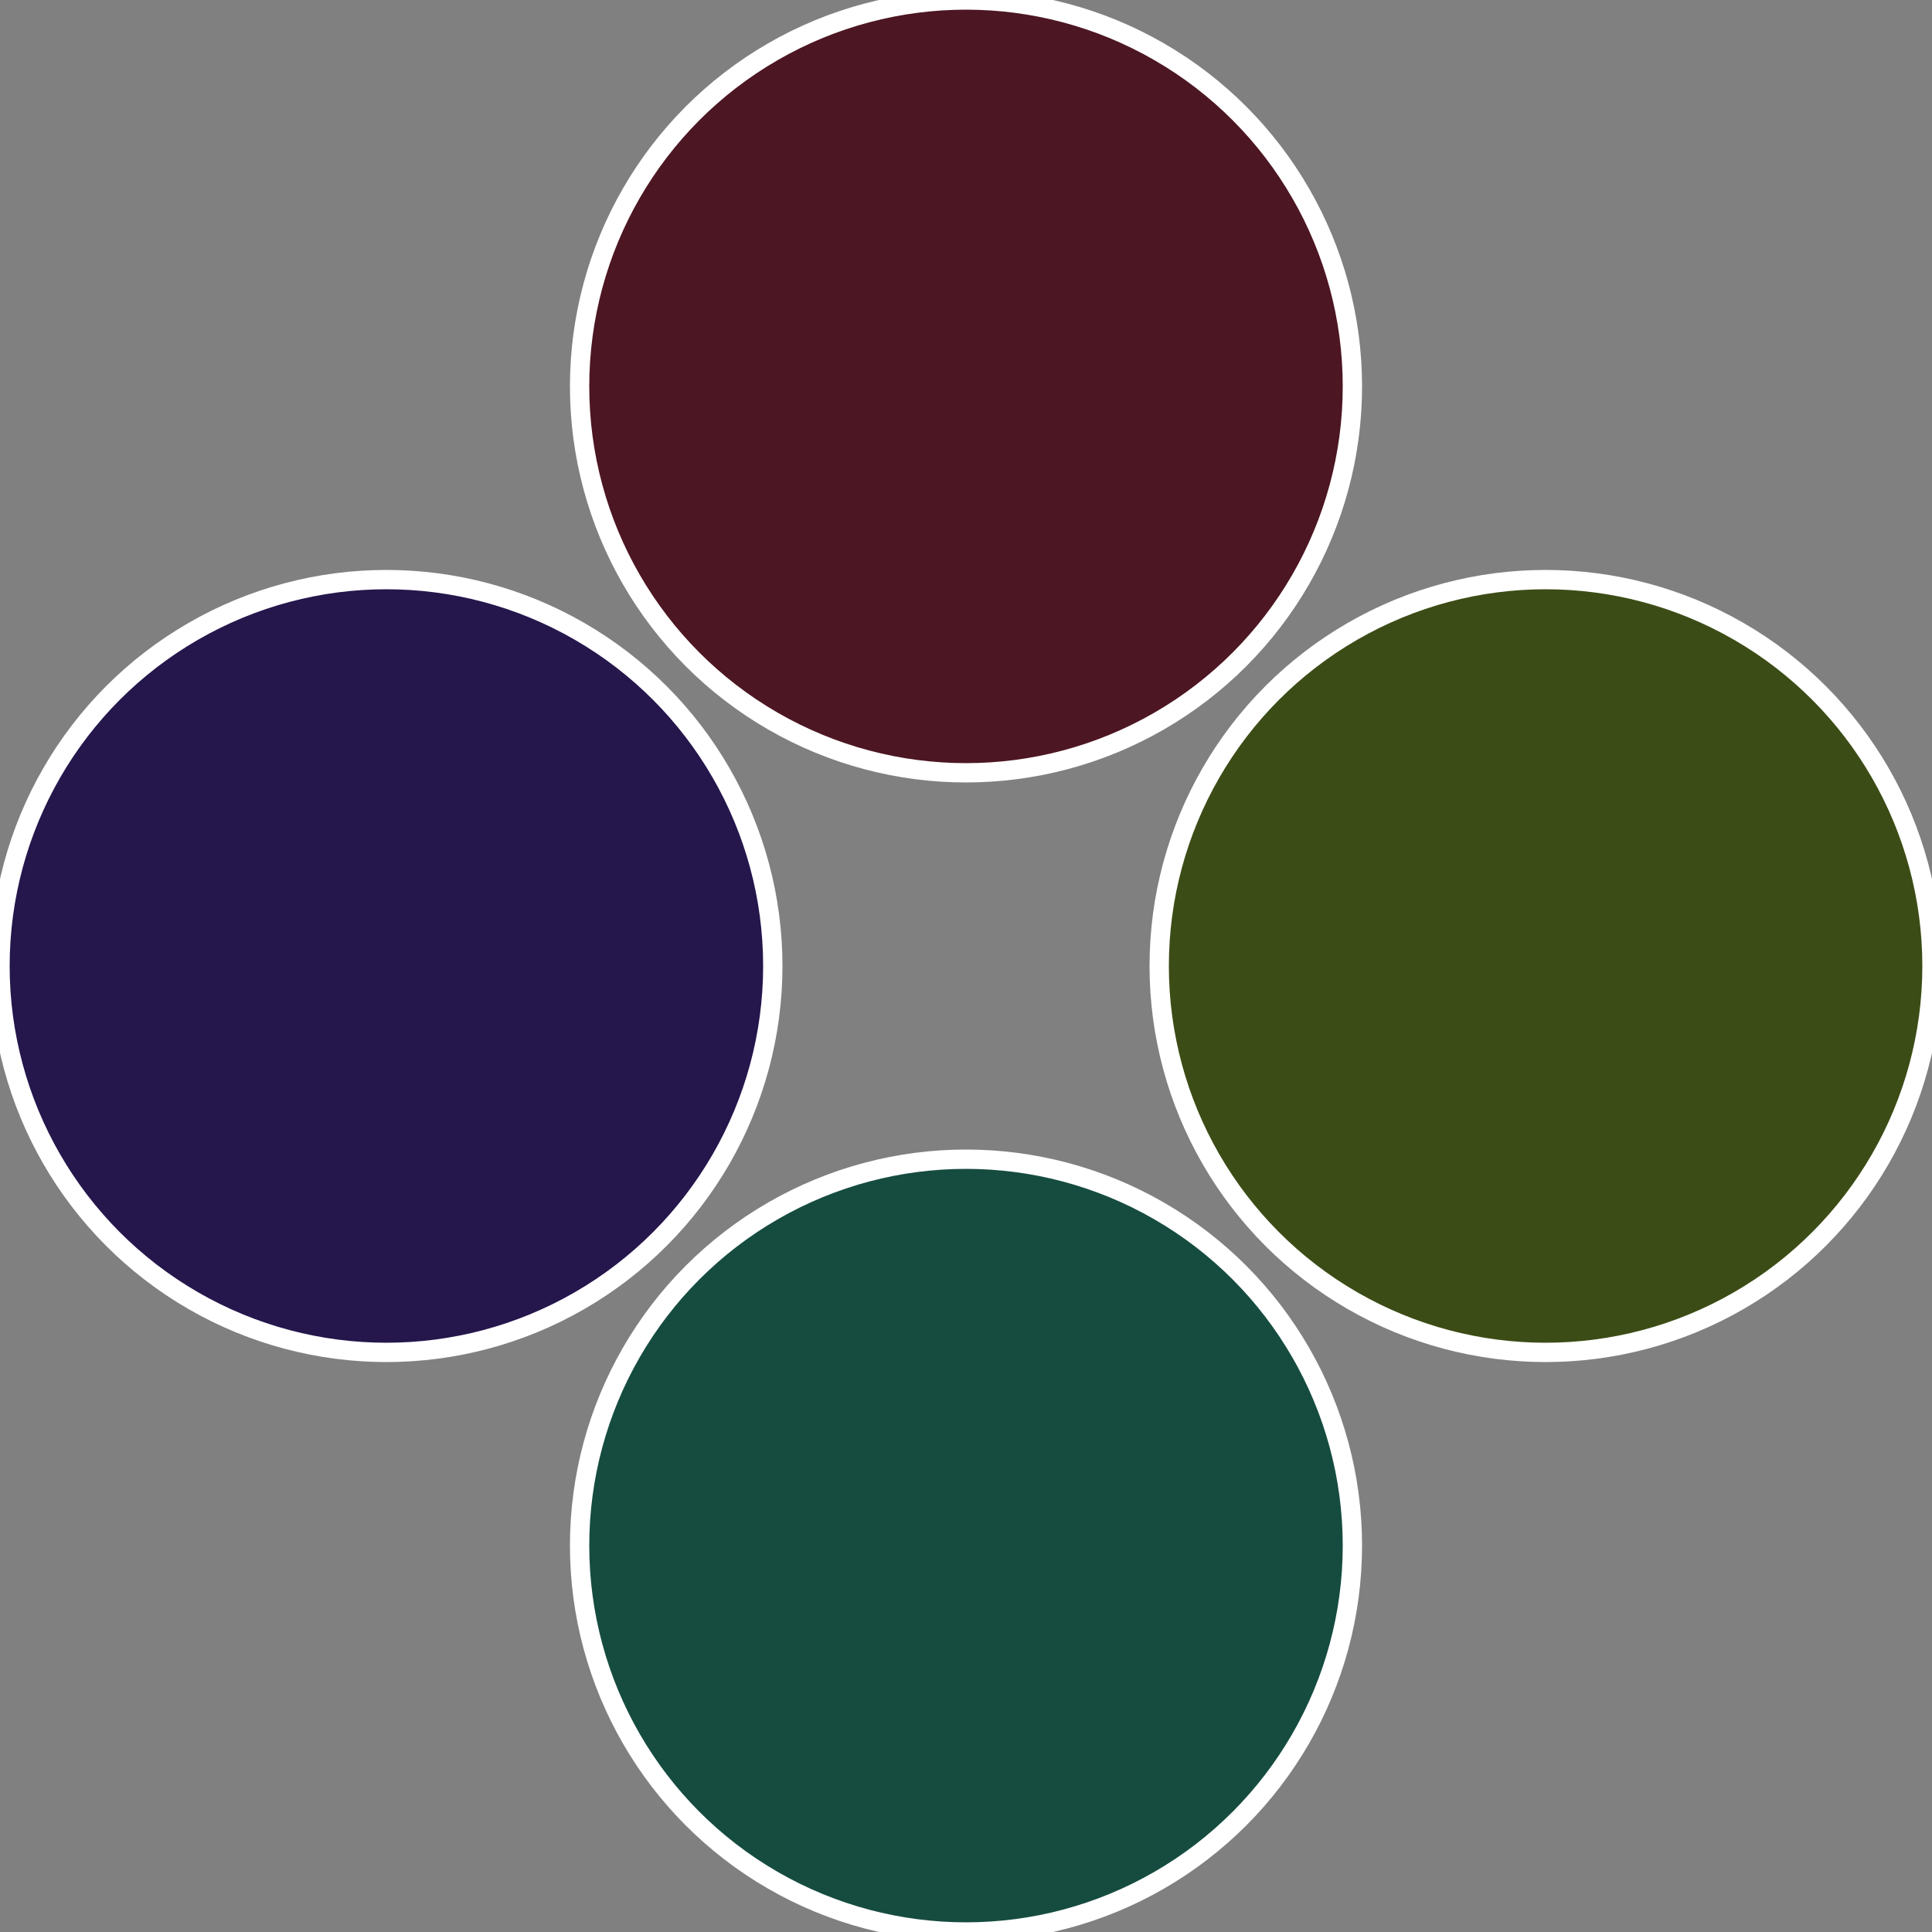
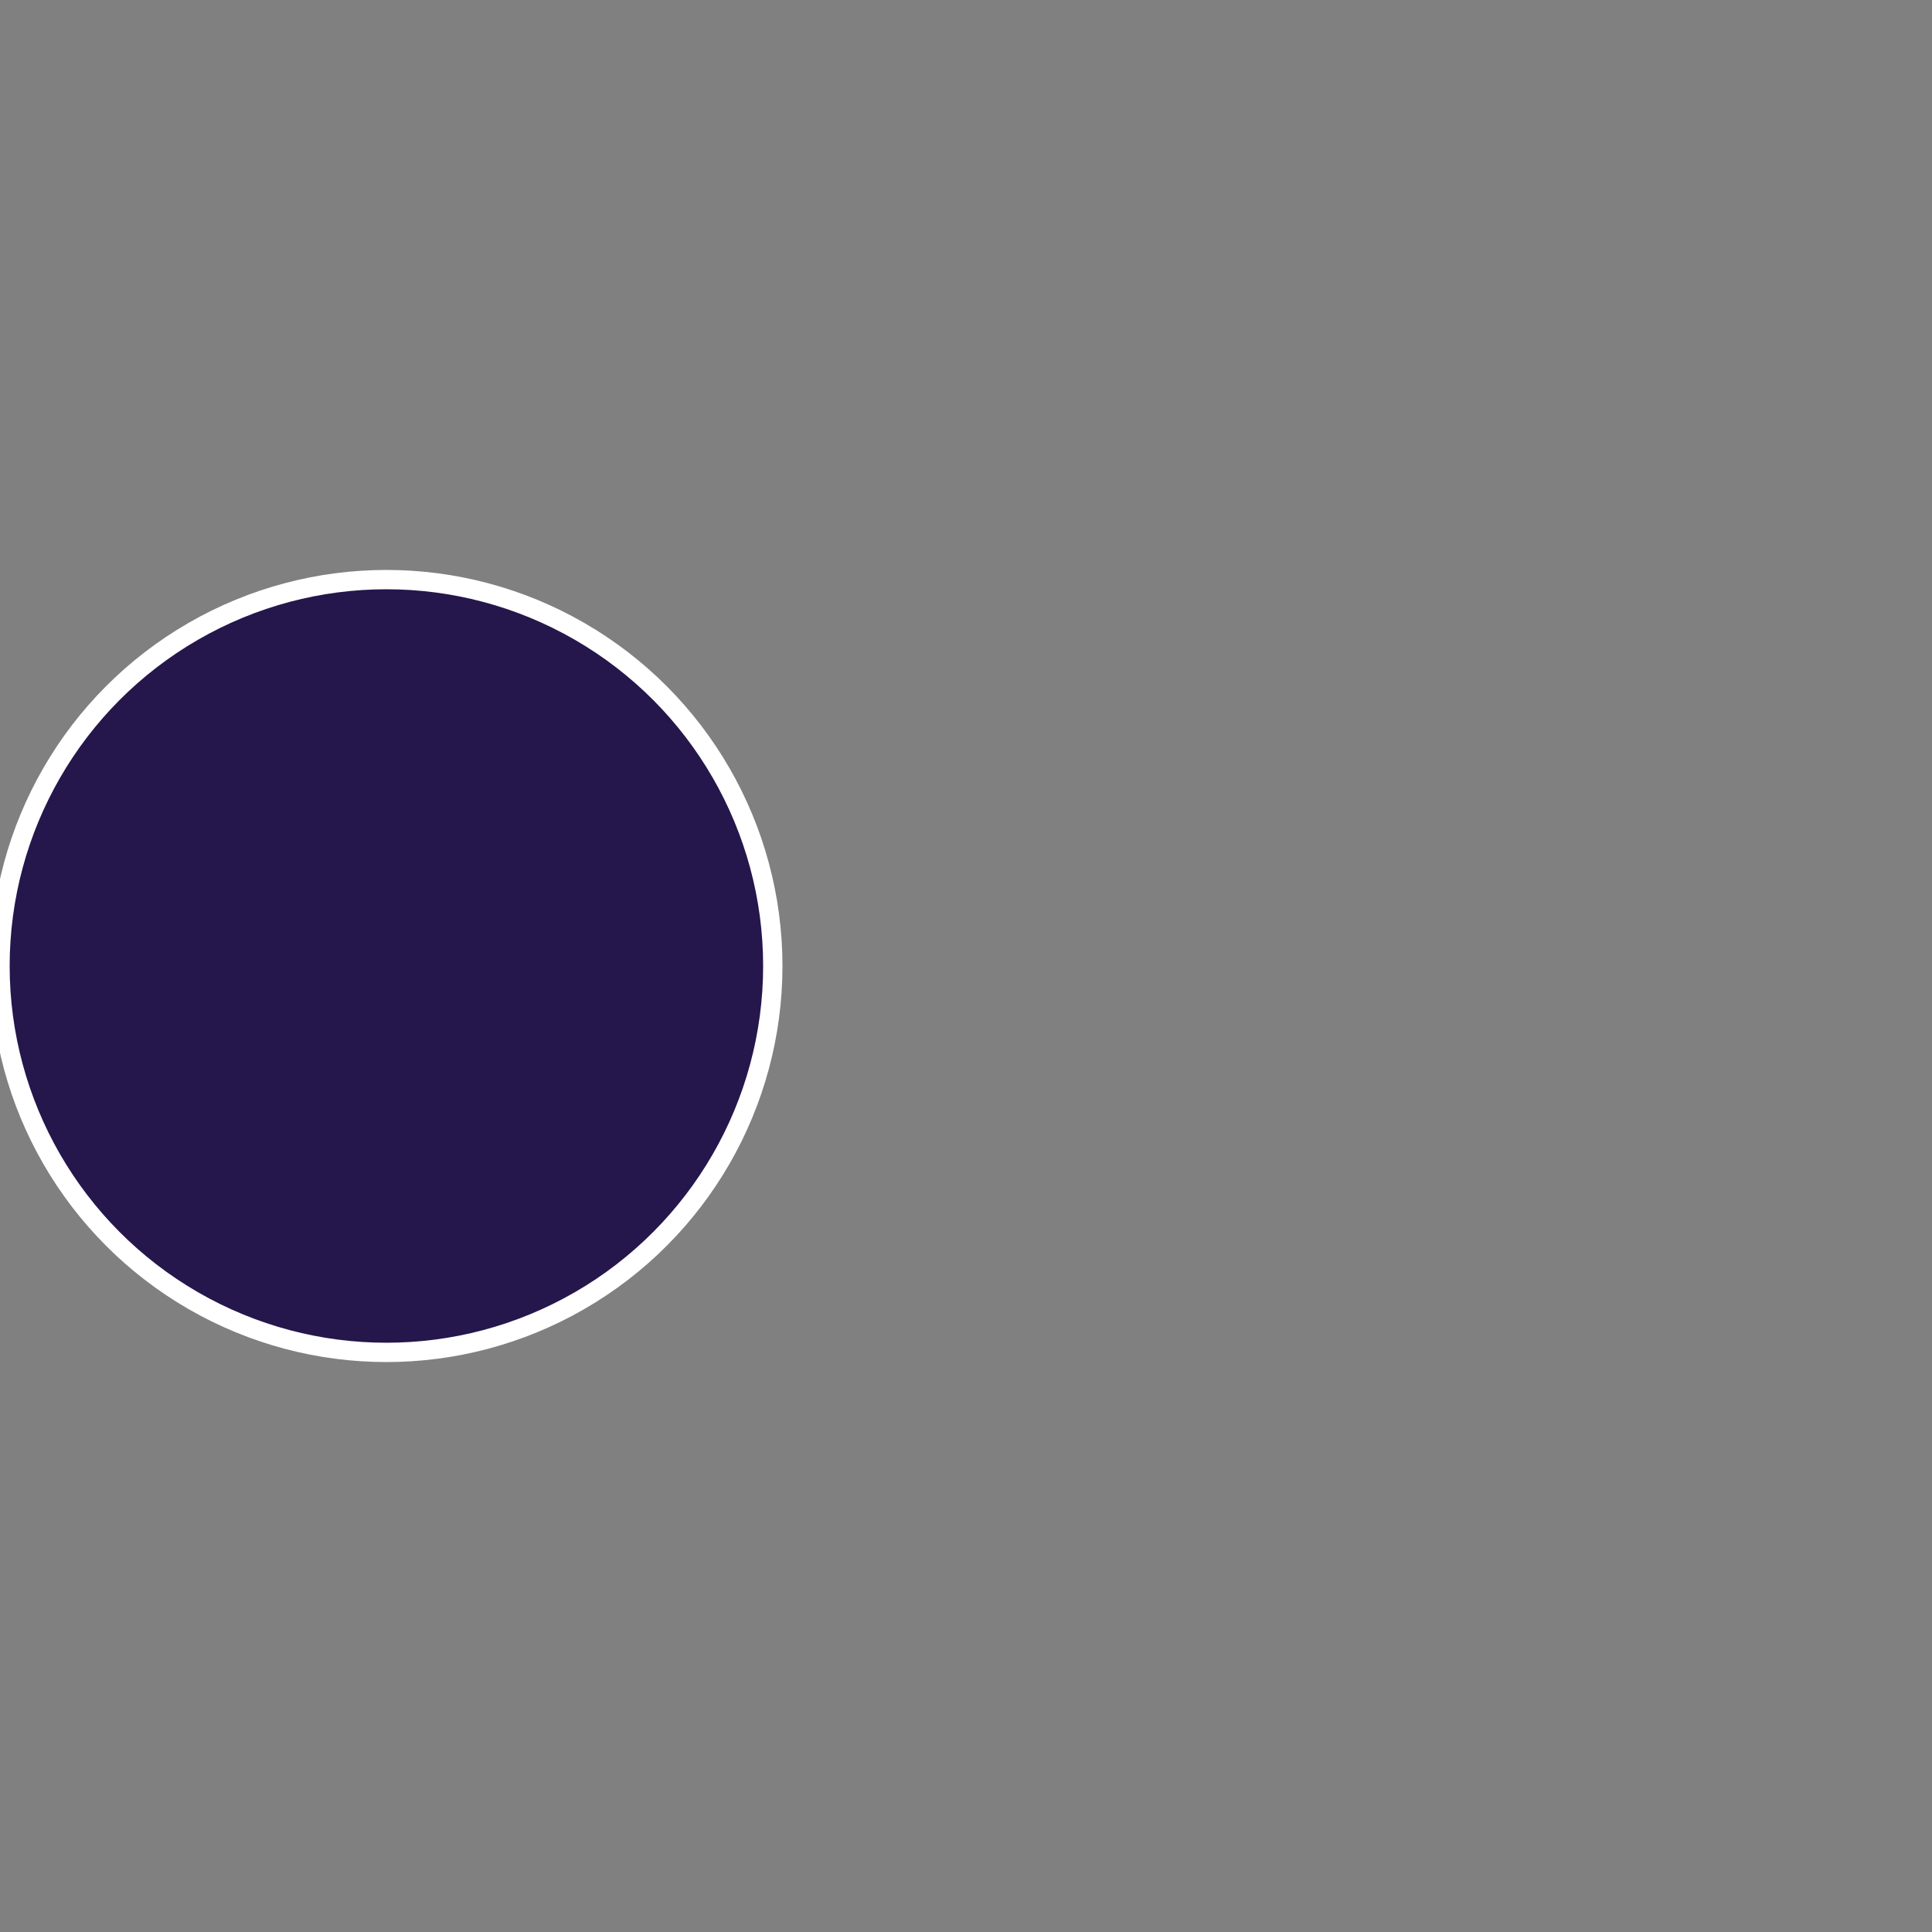
<svg xmlns="http://www.w3.org/2000/svg" width="500" height="500" viewBox="-1 -1 2 2">
  <rect x="-1" y="-1" width="2" height="2" fill="#808080" stroke="none" />
-   <circle cx="0.6" cy="0" r="0.4" fill="#3c4c16" stroke="#fff" stroke-width="1%" />
-   <circle cx="3.6739403974421E-17" cy="0.6" r="0.4" fill="#164c40" stroke="#fff" stroke-width="1%" />
  <circle cx="-0.6" cy="7.3478807948841E-17" r="0.4" fill="#25164c" stroke="#fff" stroke-width="1%" />
-   <circle cx="-1.1021821192326E-16" cy="-0.6" r="0.4" fill="#4c1622" stroke="#fff" stroke-width="1%" />
</svg>